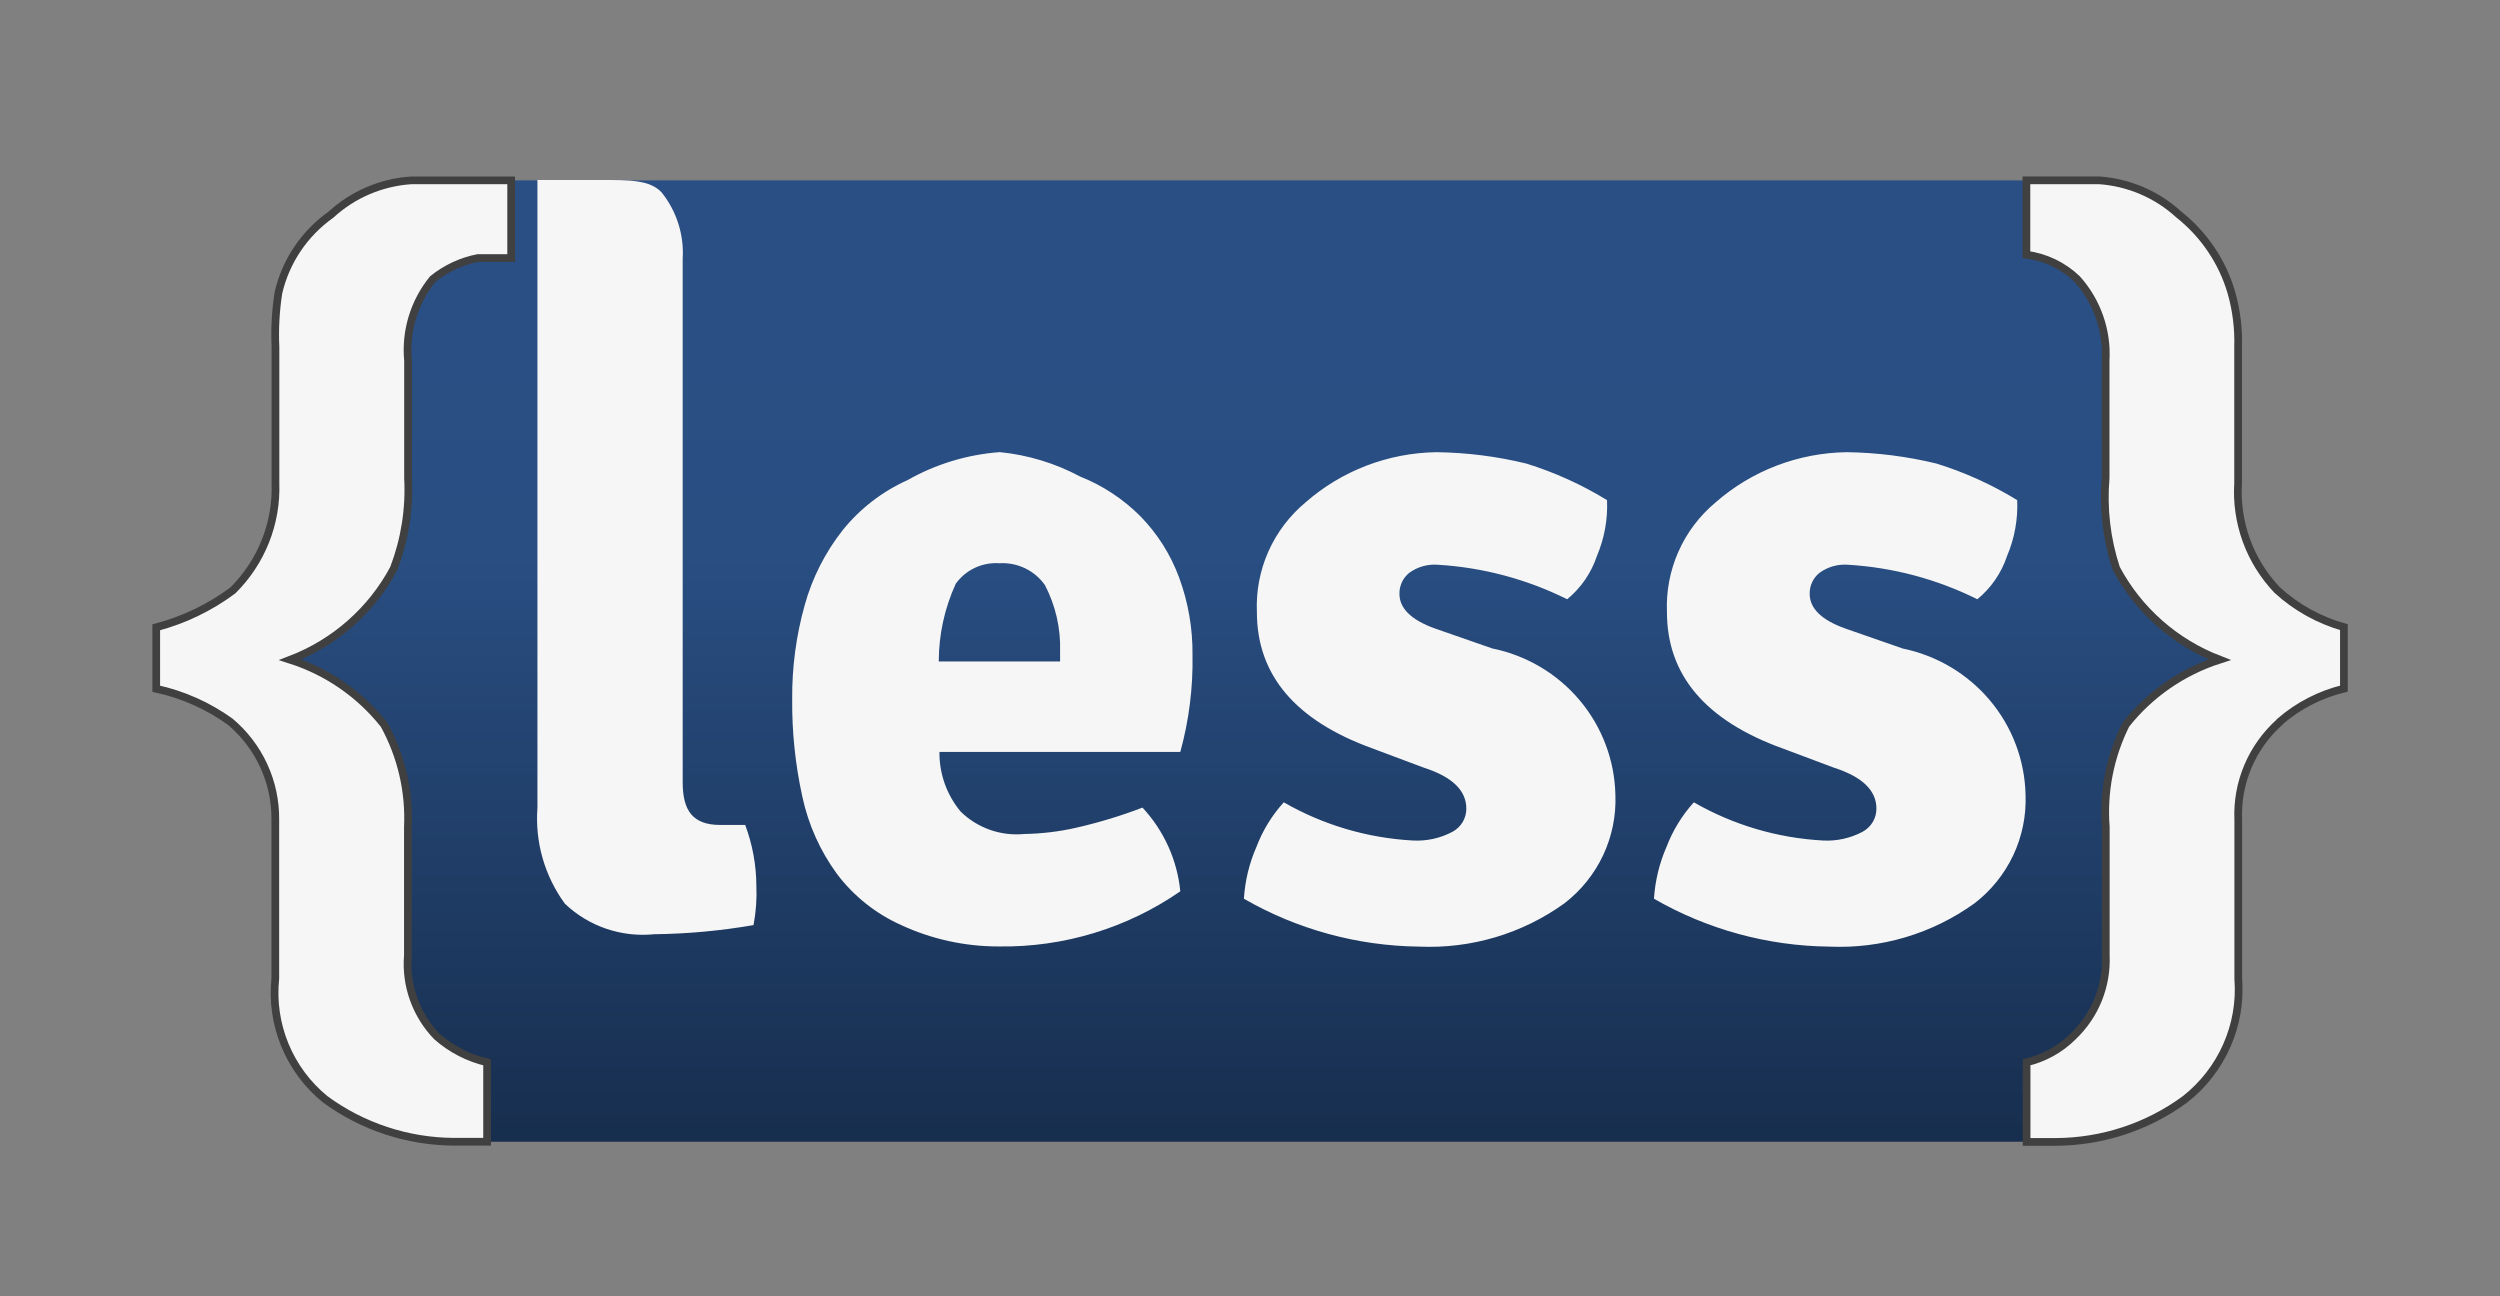
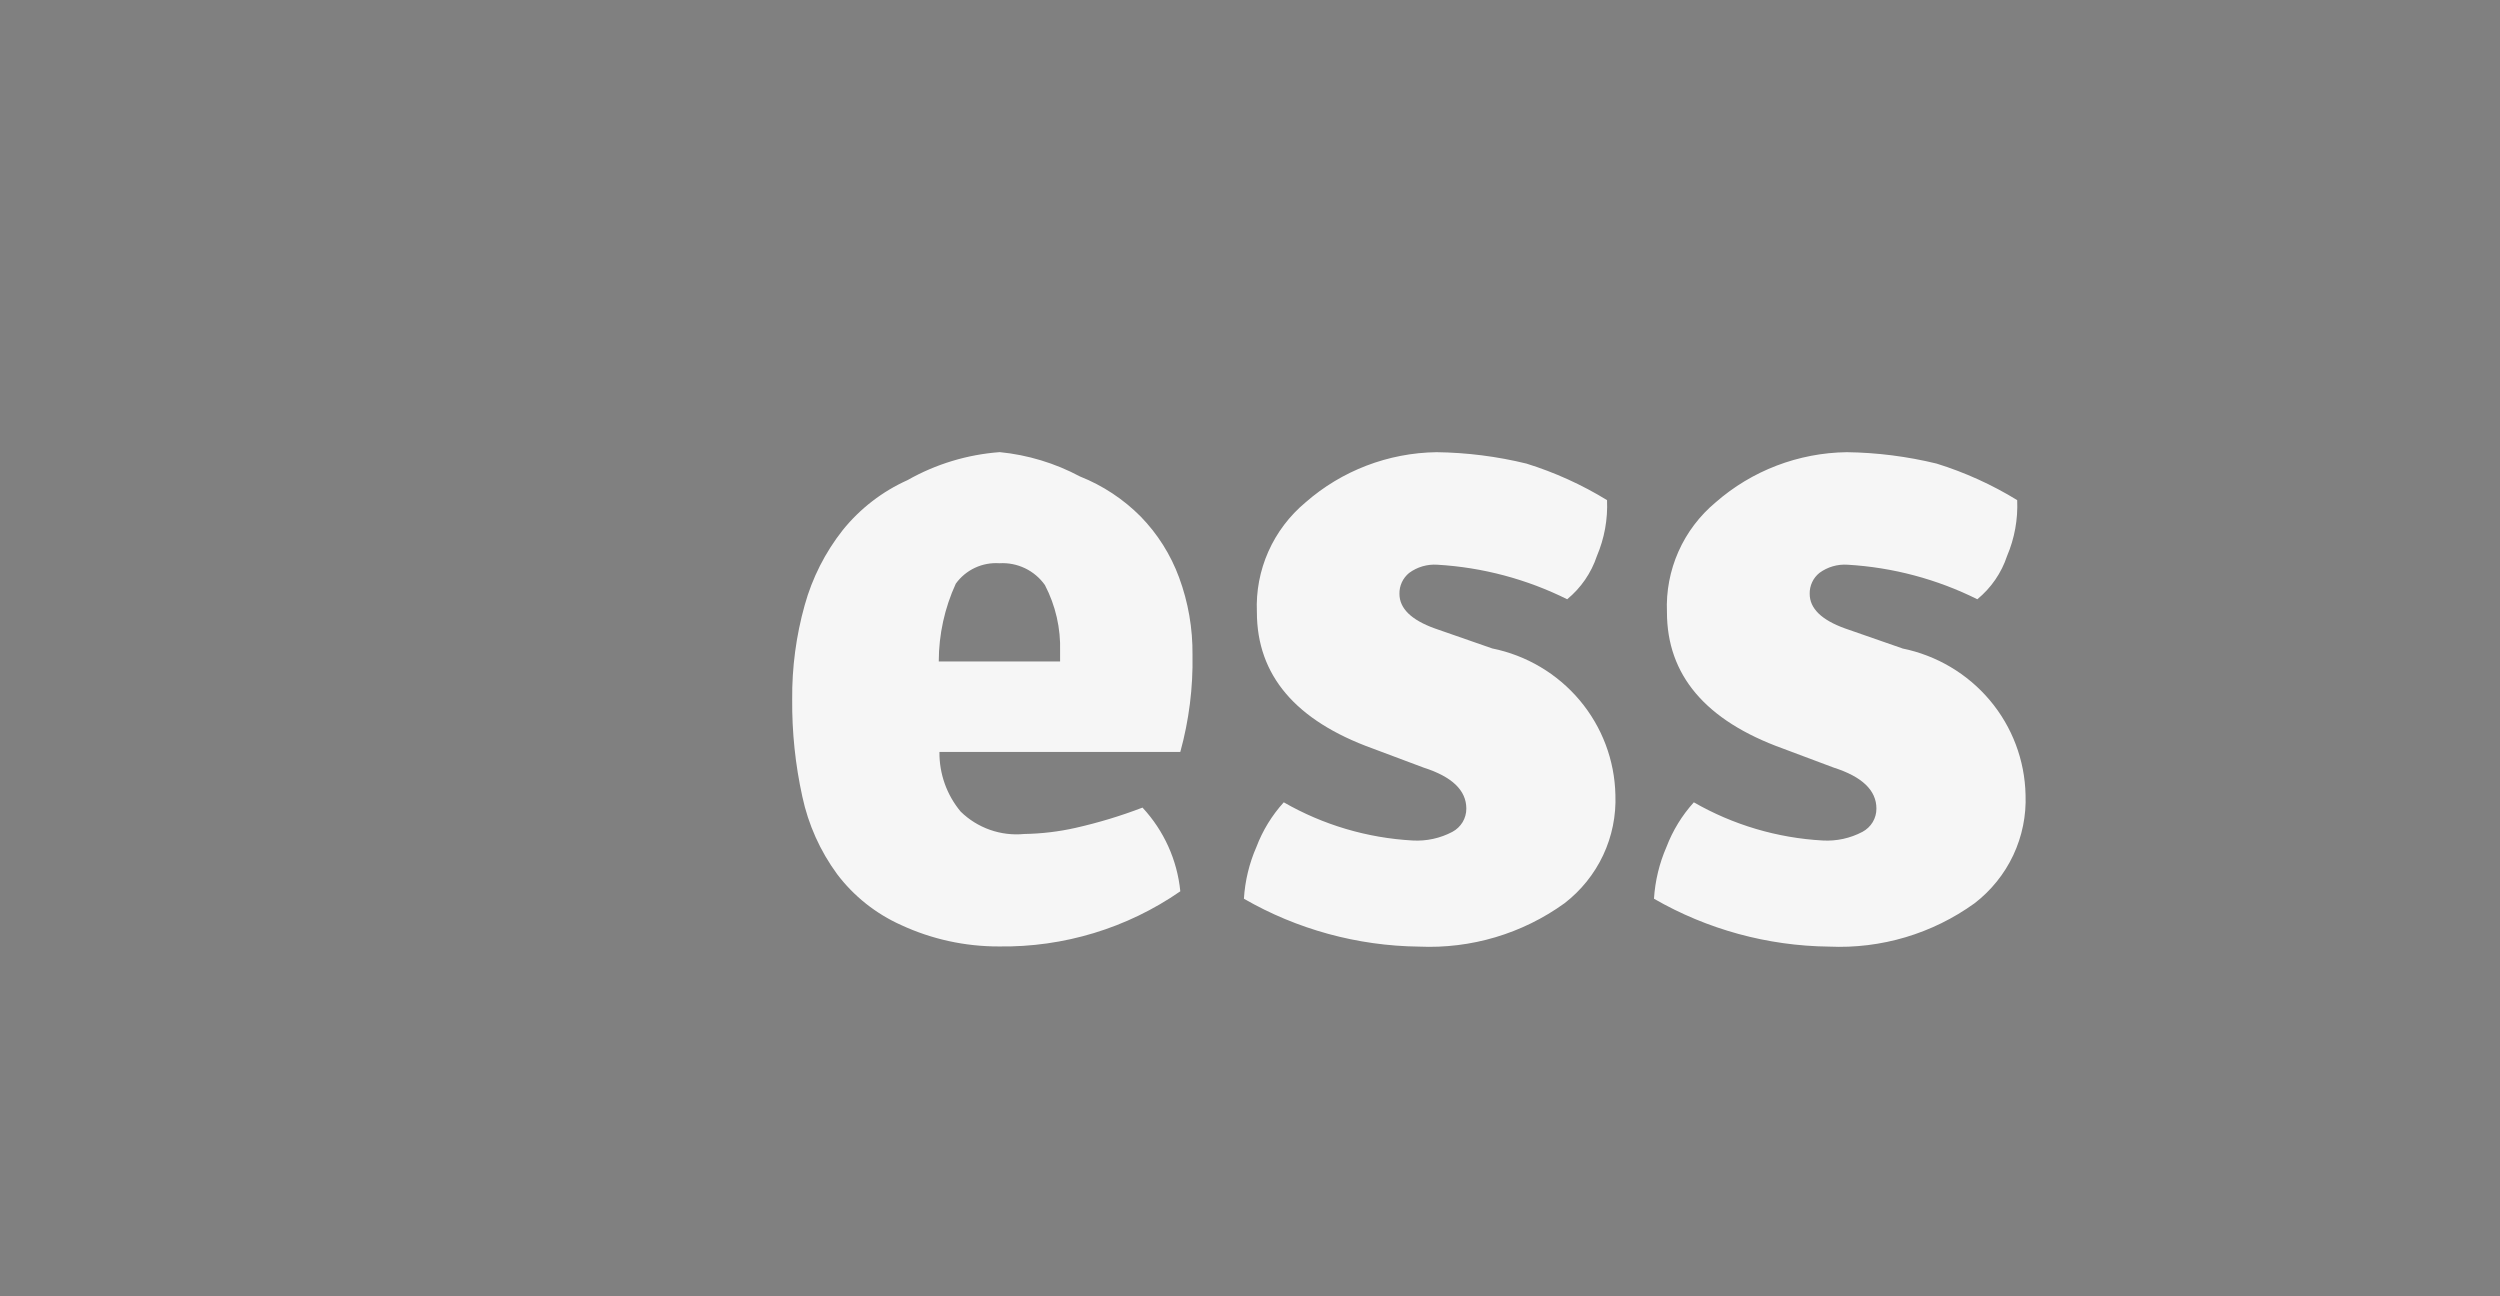
<svg xmlns="http://www.w3.org/2000/svg" width="81" height="42" viewBox="0 0 81 42" fill="none">
  <rect x="0" y="0" width="81" height="42" fill="#808080" stroke="none" />
-   <path d="M72.29 30.986C72.287 32.578 71.647 34.104 70.511 35.23C69.376 36.355 67.837 36.989 66.231 36.993H15.289C13.683 36.989 12.144 36.355 11.009 35.23C9.873 34.104 9.233 32.578 9.229 30.986V11.851C9.233 10.259 9.873 8.734 11.009 7.608C12.144 6.482 13.683 5.848 15.289 5.844H66.231C67.837 5.848 69.376 6.482 70.511 7.608C71.647 8.734 72.287 10.259 72.29 11.851V30.986Z" fill="url(#paint0_linear_43_26729)" />
  <path d="M61.633 21.009C62.744 21.234 63.744 21.826 64.47 22.688C65.196 23.55 65.604 24.631 65.628 25.754C65.654 26.428 65.517 27.098 65.23 27.709C64.942 28.32 64.512 28.854 63.975 29.267C62.61 30.252 60.948 30.747 59.262 30.67C57.267 30.648 55.313 30.113 53.589 29.119C53.625 28.541 53.762 27.973 53.994 27.441C54.197 26.909 54.497 26.419 54.88 25.995C56.154 26.727 57.584 27.151 59.054 27.232C59.502 27.258 59.949 27.161 60.345 26.951C60.482 26.878 60.596 26.769 60.676 26.637C60.755 26.504 60.797 26.353 60.796 26.198C60.796 25.608 60.335 25.166 59.414 24.871L57.761 24.251C55.26 23.348 54.009 21.874 54.009 19.83C53.981 19.158 54.108 18.488 54.381 17.872C54.654 17.256 55.067 16.71 55.586 16.277C56.76 15.249 58.267 14.672 59.834 14.651C60.815 14.664 61.792 14.788 62.745 15.02C63.662 15.305 64.54 15.703 65.357 16.204C65.384 16.825 65.272 17.444 65.028 18.016C64.847 18.563 64.513 19.048 64.066 19.416C62.757 18.764 61.327 18.383 59.864 18.297C59.536 18.274 59.212 18.369 58.948 18.563C58.847 18.645 58.766 18.748 58.712 18.866C58.657 18.983 58.631 19.111 58.634 19.241C58.634 19.712 59.014 20.085 59.776 20.36L61.639 21.009H61.633ZM48.347 21.009C49.457 21.234 50.456 21.826 51.182 22.689C51.907 23.551 52.315 24.632 52.339 25.754C52.365 26.428 52.229 27.098 51.942 27.709C51.655 28.319 51.225 28.854 50.688 29.267C49.324 30.252 47.661 30.746 45.975 30.67C43.981 30.647 42.027 30.113 40.303 29.119C40.338 28.541 40.475 27.972 40.708 27.441C40.91 26.908 41.21 26.418 41.594 25.995C42.867 26.727 44.298 27.151 45.768 27.232C46.216 27.258 46.663 27.161 47.059 26.951C47.195 26.878 47.309 26.769 47.389 26.637C47.468 26.504 47.51 26.353 47.509 26.198C47.509 25.608 47.048 25.166 46.127 24.871L44.474 24.251C41.973 23.348 40.723 21.874 40.723 19.83C40.694 19.158 40.821 18.488 41.094 17.872C41.368 17.256 41.78 16.71 42.3 16.277C43.473 15.249 44.979 14.672 46.545 14.651C47.526 14.664 48.503 14.787 49.456 15.02C50.373 15.305 51.25 15.703 52.068 16.204C52.095 16.825 51.983 17.444 51.739 18.016C51.557 18.563 51.224 19.048 50.777 19.416C49.467 18.764 48.036 18.383 46.573 18.297C46.245 18.274 45.92 18.369 45.656 18.563C45.556 18.645 45.475 18.748 45.42 18.866C45.366 18.983 45.339 19.111 45.342 19.241C45.342 19.712 45.723 20.085 46.484 20.36L48.347 21.009ZM38.637 21.218C38.646 20.362 38.499 19.512 38.202 18.709C37.93 17.971 37.506 17.299 36.956 16.734C36.398 16.172 35.728 15.73 34.99 15.437C34.185 15.007 33.302 14.739 32.392 14.649C31.341 14.727 30.321 15.036 29.406 15.555C28.586 15.923 27.866 16.479 27.305 17.175C26.736 17.897 26.317 18.724 26.072 19.607C25.794 20.6 25.658 21.627 25.667 22.658C25.658 23.718 25.768 24.776 25.996 25.812C26.19 26.718 26.573 27.573 27.122 28.321C27.661 29.035 28.374 29.602 29.193 29.97C30.184 30.43 31.265 30.667 32.36 30.665C34.461 30.697 36.519 30.072 38.242 28.878C38.142 27.866 37.712 26.914 37.017 26.166C36.311 26.437 35.586 26.656 34.848 26.823C34.303 26.946 33.746 27.012 33.187 27.021C32.811 27.058 32.431 27.012 32.074 26.886C31.717 26.76 31.393 26.558 31.124 26.294C30.672 25.75 30.43 25.066 30.438 24.362H38.242C38.524 23.338 38.657 22.279 38.637 21.218ZM30.416 21.421C30.418 20.555 30.606 19.7 30.967 18.912C31.126 18.691 31.34 18.513 31.588 18.397C31.835 18.281 32.109 18.23 32.382 18.249C32.669 18.232 32.954 18.288 33.212 18.412C33.47 18.536 33.692 18.724 33.856 18.957C34.201 19.62 34.37 20.359 34.347 21.105V21.431H30.416V21.421Z" fill="#F6F6F6" />
-   <path d="M73.862 23.394C73.416 23.792 73.064 24.283 72.832 24.831C72.6 25.38 72.493 25.973 72.52 26.568V31.714C72.577 32.456 72.449 33.2 72.147 33.881C71.846 34.562 71.38 35.16 70.791 35.621C69.579 36.51 68.113 36.992 66.605 36.998H65.661V34.419C66.232 34.285 66.754 33.994 67.167 33.581C67.522 33.243 67.8 32.834 67.983 32.381C68.165 31.928 68.249 31.441 68.227 30.954V26.796C68.139 25.652 68.364 24.505 68.878 23.476C69.656 22.491 70.714 21.759 71.915 21.374C70.475 20.821 69.284 19.77 68.564 18.415C68.254 17.473 68.138 16.479 68.222 15.492V11.683C68.279 10.715 67.946 9.763 67.296 9.039C66.848 8.609 66.273 8.333 65.656 8.251V5.842H68.005C68.97 5.908 69.884 6.299 70.594 6.951C71.412 7.6 72.008 8.484 72.298 9.483C72.46 10.054 72.533 10.646 72.515 11.239V15.648C72.475 16.281 72.567 16.916 72.784 17.513C73.002 18.11 73.341 18.656 73.781 19.118C74.397 19.681 75.137 20.093 75.943 20.32V22.312C75.174 22.498 74.462 22.864 73.867 23.381L73.862 23.394ZM14.16 5.844H13.314C12.349 5.91 11.435 6.301 10.725 6.953C9.864 7.563 9.258 8.463 9.021 9.485C8.931 10.066 8.898 10.654 8.925 11.242V15.65C8.948 16.293 8.838 16.933 8.6 17.531C8.363 18.13 8.004 18.673 7.546 19.128C6.803 19.682 5.96 20.088 5.062 20.325V22.315C5.927 22.504 6.743 22.868 7.46 23.384C7.923 23.774 8.294 24.261 8.546 24.809C8.799 25.358 8.926 25.955 8.92 26.558V31.704C8.843 32.437 8.949 33.177 9.23 33.859C9.511 34.541 9.957 35.144 10.53 35.613C11.742 36.503 13.209 36.987 14.717 36.993H15.782V34.419C15.178 34.279 14.618 33.99 14.155 33.581C13.82 33.234 13.563 32.82 13.401 32.367C13.239 31.914 13.176 31.433 13.216 30.954V26.799C13.27 25.643 13.003 24.494 12.444 23.479C11.665 22.493 10.608 21.761 9.406 21.376C10.846 20.824 12.037 19.774 12.758 18.42C13.115 17.488 13.273 16.493 13.221 15.497V11.686C13.13 10.734 13.418 9.785 14.023 9.041C14.445 8.7 14.945 8.466 15.479 8.361H16.562V5.844H14.16Z" fill="#F6F6F6" stroke="#404040" stroke-width="0.25" stroke-miterlimit="10" />
-   <path d="M24.141 26.728H23.331C22.45 26.728 22.119 26.269 22.119 25.346V8.386C22.167 7.612 21.925 6.847 21.44 6.238C21.061 5.827 20.4 5.832 19.458 5.832H17.413V26.171C17.33 27.28 17.645 28.382 18.304 29.282C18.686 29.645 19.143 29.922 19.644 30.092C20.144 30.262 20.676 30.322 21.202 30.269C22.279 30.256 23.354 30.157 24.414 29.973C24.494 29.552 24.525 29.123 24.506 28.695C24.503 28.025 24.381 27.361 24.146 26.733L24.141 26.728Z" fill="#F6F6F6" />
  <defs>
    <linearGradient id="paint0_linear_43_26729" x1="40.761" y1="5.844" x2="40.761" y2="36.993" gradientUnits="userSpaceOnUse">
      <stop offset="0.15" stop-color="#2A4F84" />
      <stop offset="0.388" stop-color="#294E82" />
      <stop offset="1" stop-color="#172E4E" />
    </linearGradient>
  </defs>
</svg>